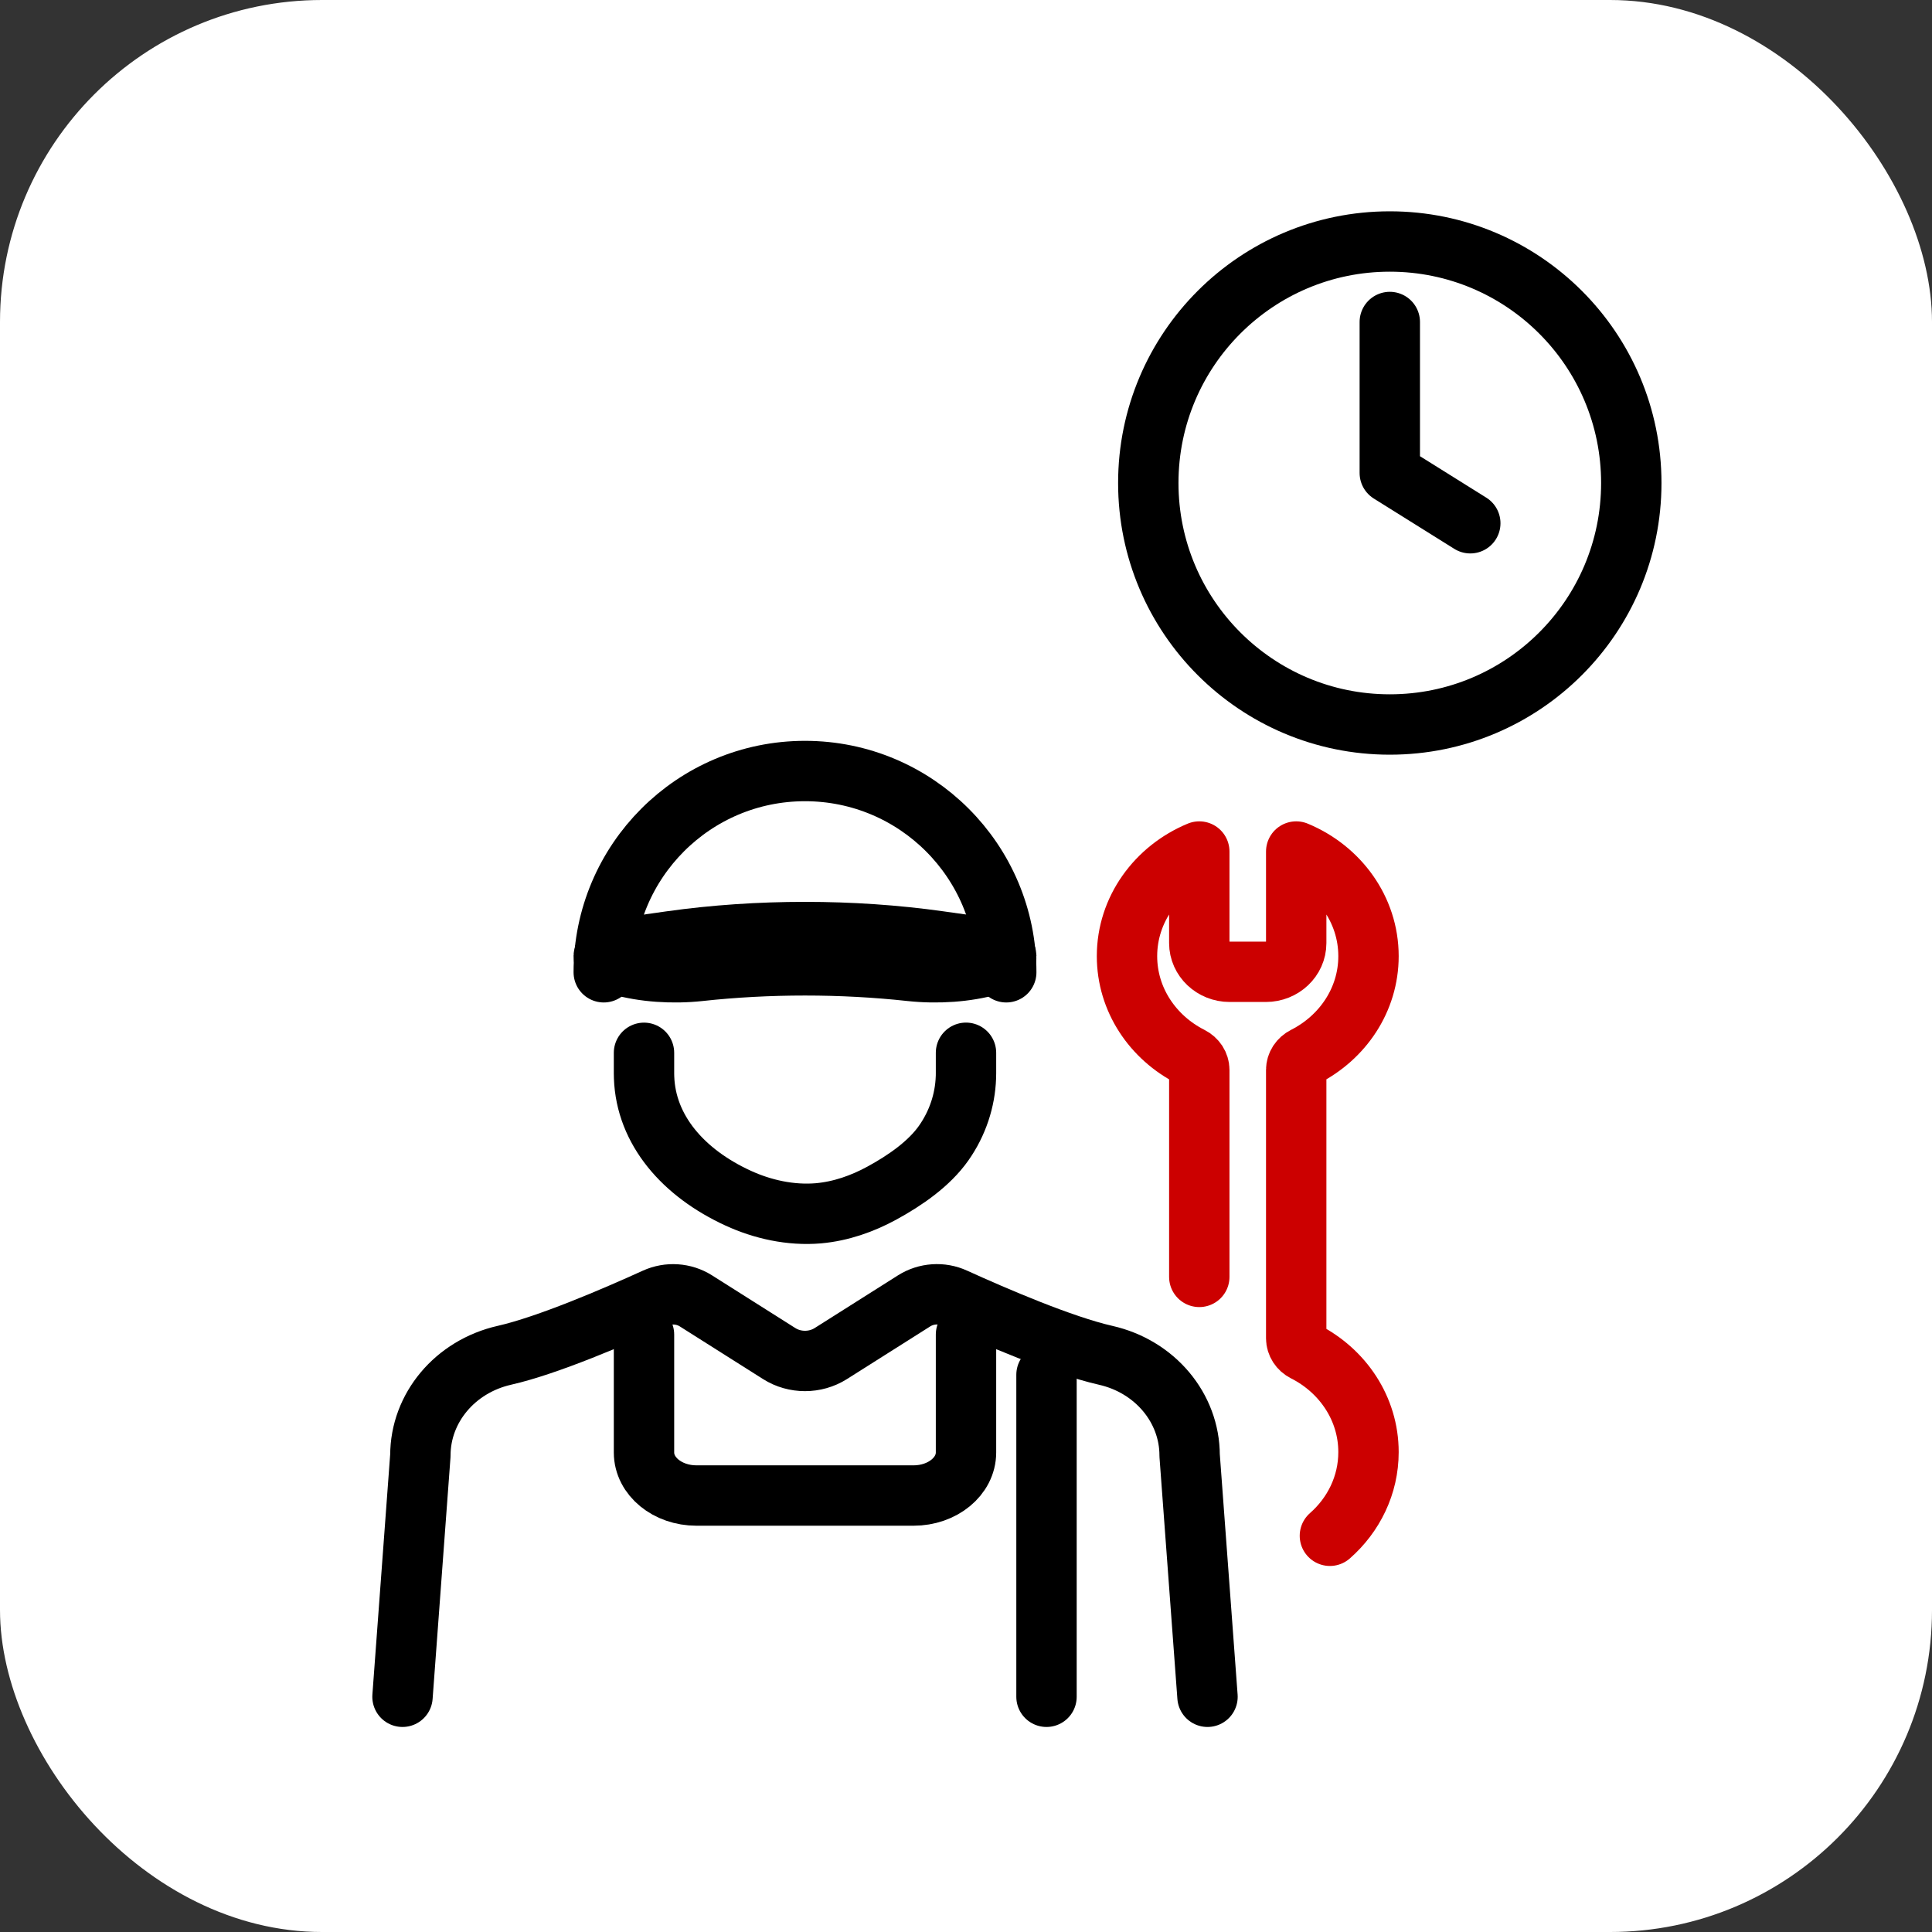
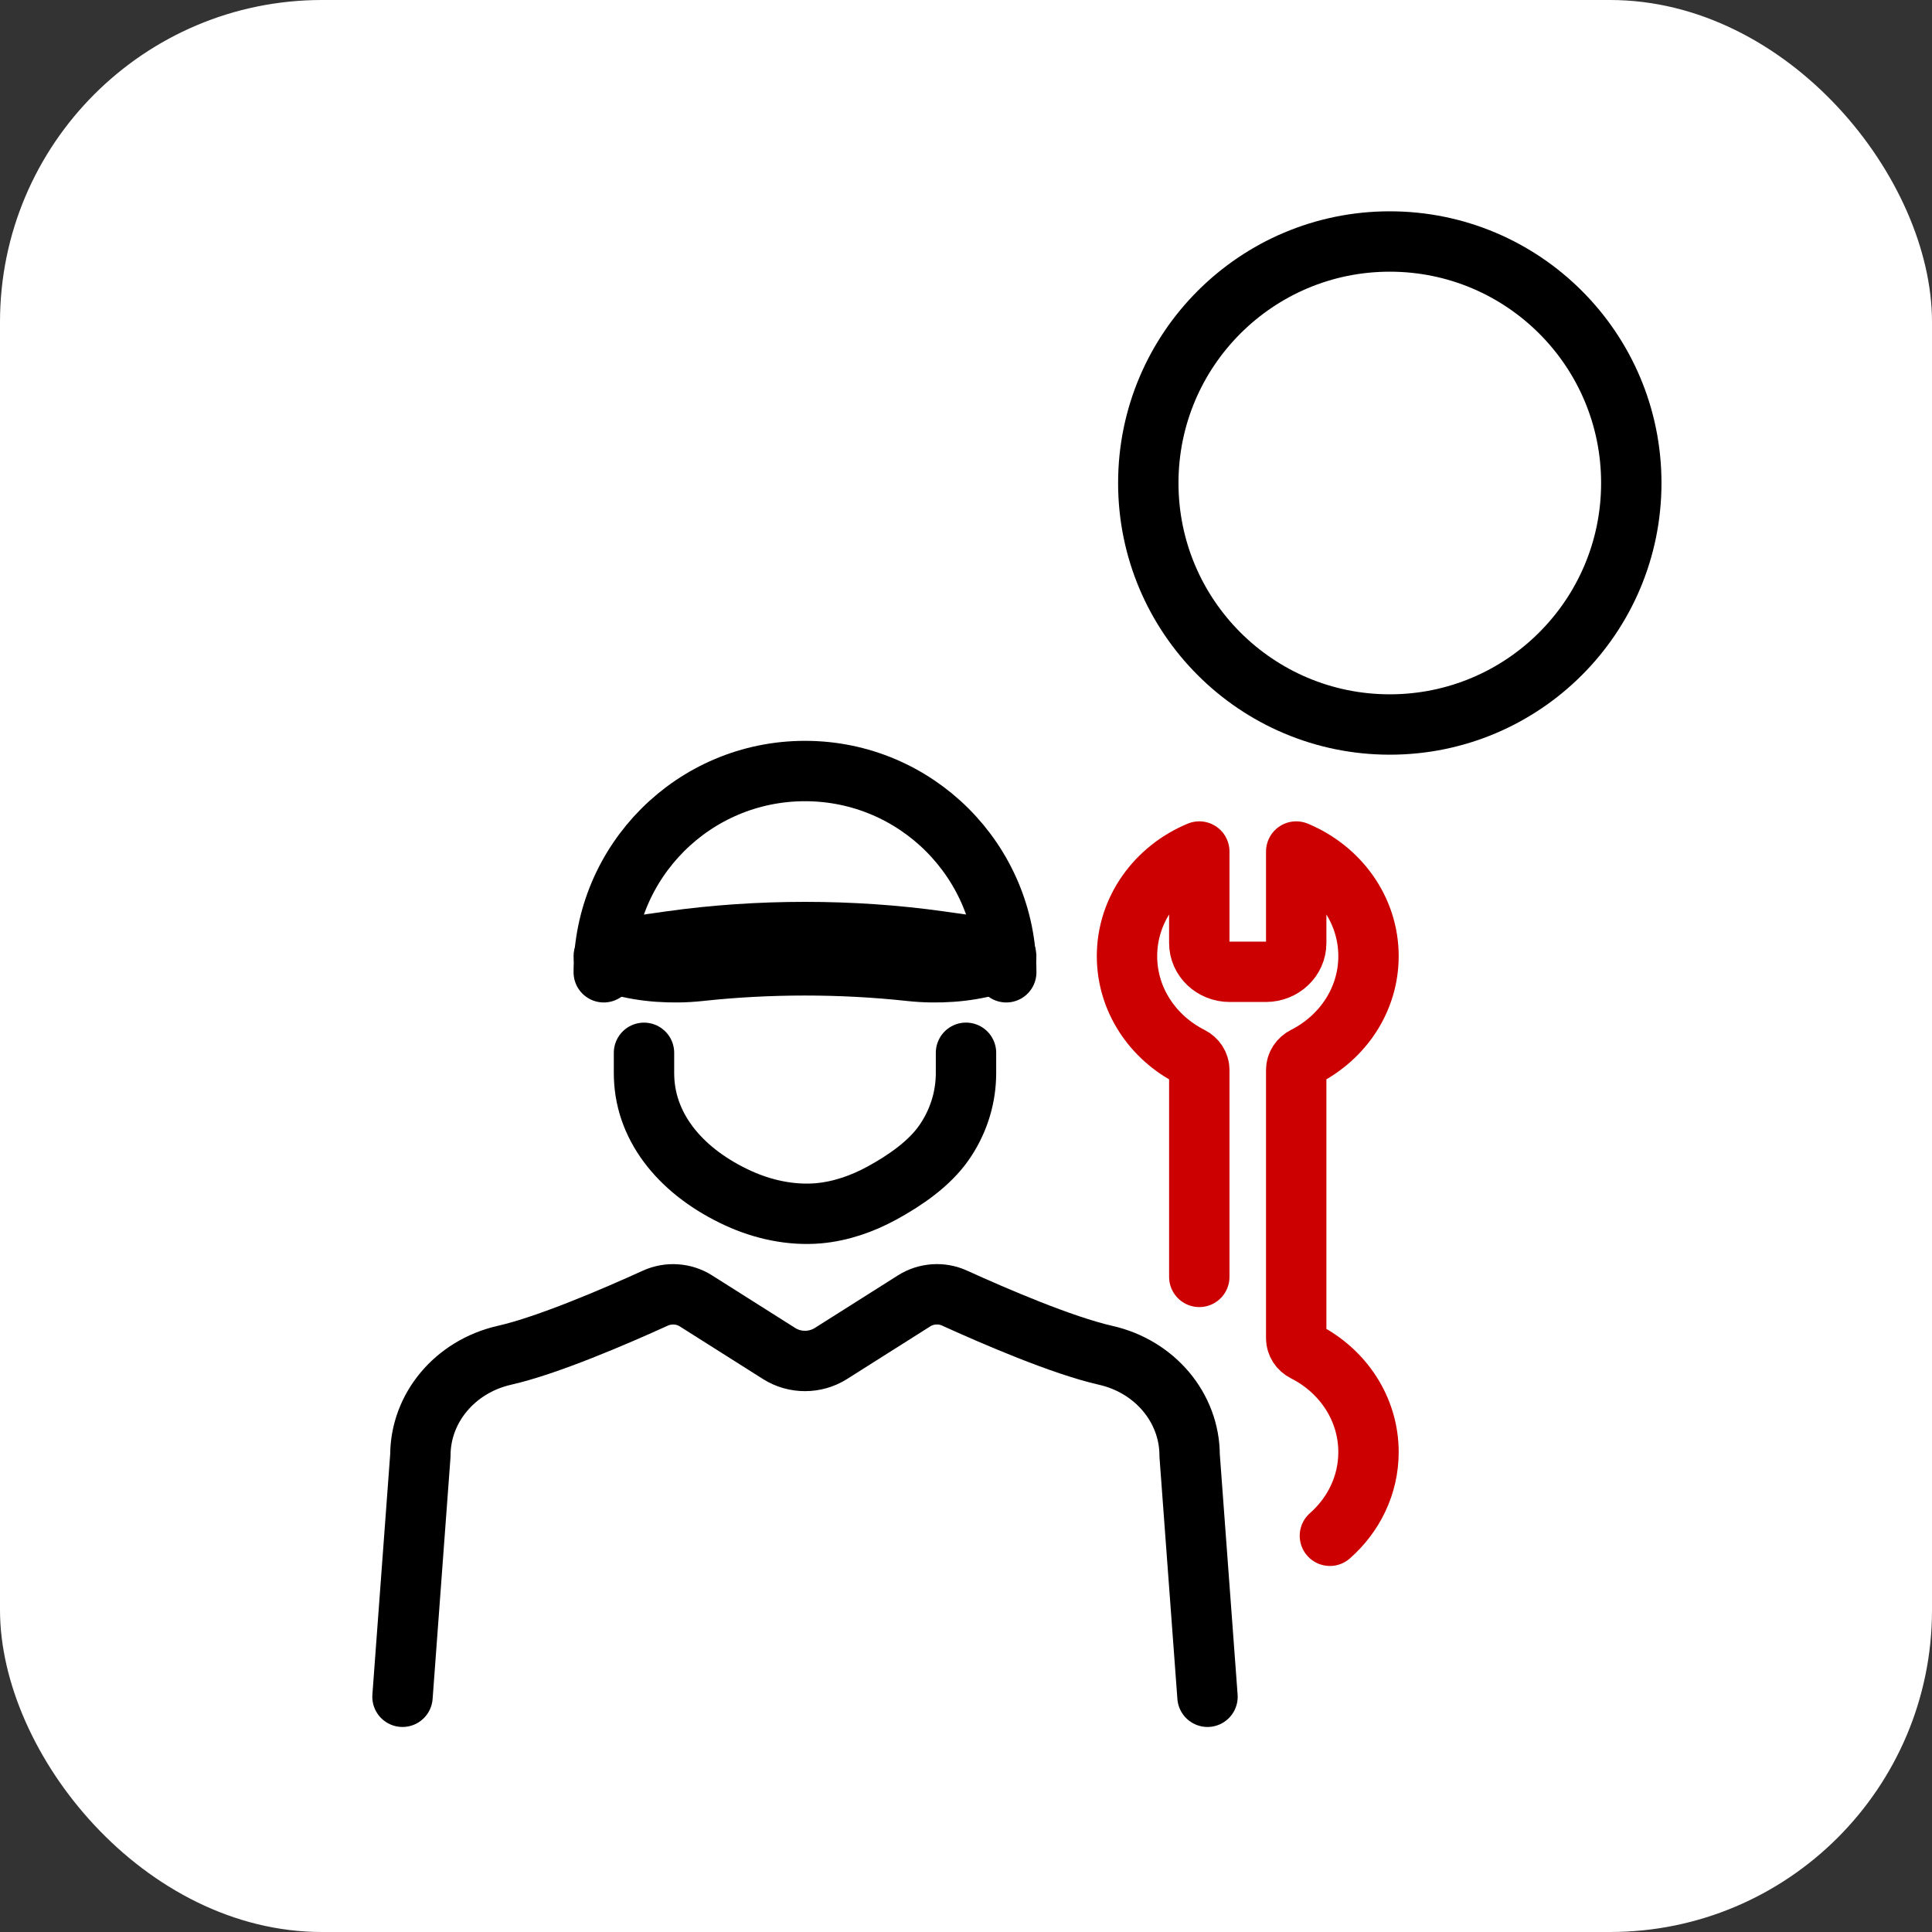
<svg xmlns="http://www.w3.org/2000/svg" width="48" height="48" viewBox="0 0 48 48" fill="none">
  <rect x="0" y="0" width="48" height="48" fill="#333333" stroke="none" />
  <rect width="48" height="48" rx="8" fill="white" />
  <path d="M30 42.156L29.556 36.16C29.556 34.978 28.694 33.949 27.469 33.672C26.39 33.427 24.714 32.705 23.718 32.252C23.394 32.103 23.011 32.13 22.712 32.319L20.641 33.629C20.253 33.874 19.746 33.874 19.359 33.629L17.288 32.319C16.989 32.13 16.606 32.105 16.282 32.252C15.286 32.705 13.611 33.427 12.531 33.672C11.307 33.95 10.444 34.978 10.444 36.16L10 42.156" stroke="black" stroke-width="1.5" stroke-linecap="round" stroke-linejoin="round" />
-   <path d="M26 34.156V42.156" stroke="black" stroke-width="1.5" stroke-linecap="round" stroke-linejoin="round" />
-   <path d="M16 33.157V36.087C16 36.678 16.583 37.156 17.303 37.156H22.697C23.417 37.156 24 36.678 24 36.087V33.156" stroke="black" stroke-width="1.5" stroke-linecap="round" stroke-linejoin="round" />
  <path d="M24 26.156V26.666C24 26.7 24 26.733 23.998 26.766C23.978 27.337 23.793 27.907 23.444 28.402C23.085 28.911 22.497 29.323 21.903 29.646C21.431 29.903 20.896 30.094 20.333 30.144C19.644 30.203 18.944 30.046 18.339 29.768C16.975 29.142 16.047 28.074 16.002 26.767C16.002 26.733 16 26.7 16 26.667V26.157" stroke="black" stroke-width="1.5" stroke-linecap="round" stroke-linejoin="round" />
  <path d="M33.041 38.156C33.631 37.638 34 36.898 34 36.077C34 34.994 33.358 34.053 32.414 33.576C32.286 33.511 32.204 33.387 32.204 33.249V26.583C32.204 26.445 32.287 26.321 32.414 26.256C33.358 25.778 34 24.838 34 23.755C34 22.594 33.261 21.595 32.204 21.156V23.43C32.204 23.825 31.865 24.144 31.449 24.144H30.551C30.134 24.144 29.796 23.823 29.796 23.43V21.156C28.739 21.595 28 22.594 28 23.755C28 24.838 28.642 25.779 29.585 26.256C29.714 26.321 29.796 26.445 29.796 26.583V31.724" stroke="#CC0000" stroke-width="1.5" stroke-linecap="round" stroke-linejoin="round" />
  <path d="M15 24.156C15 21.395 17.238 19.156 20 19.156C22.762 19.156 25 21.395 25 24.156" stroke="black" stroke-width="1.5" stroke-linecap="round" stroke-linejoin="round" />
  <path d="M17.379 24.124C16.704 24.197 15.985 24.145 15.412 23.982L15.208 23.924C14.882 23.831 14.952 23.626 15.327 23.573L16.676 23.383C18.83 23.081 21.17 23.081 23.324 23.383L24.673 23.573C25.048 23.626 25.118 23.831 24.792 23.924L24.588 23.982C24.015 24.145 23.296 24.197 22.621 24.124C20.903 23.937 19.096 23.937 17.378 24.124H17.379Z" stroke="black" stroke-width="1.5" stroke-linecap="round" stroke-linejoin="round" />
  <path d="M34.529 18C37.843 18 40.529 15.314 40.529 12C40.529 8.686 37.843 6 34.529 6C31.216 6 28.529 8.686 28.529 12C28.529 15.314 31.216 18 34.529 18Z" stroke="black" stroke-width="1.5" stroke-linecap="round" stroke-linejoin="round" />
-   <path d="M34.529 8V11.75L36.529 13" stroke="black" stroke-width="1.5" stroke-linecap="round" stroke-linejoin="round" />
</svg>